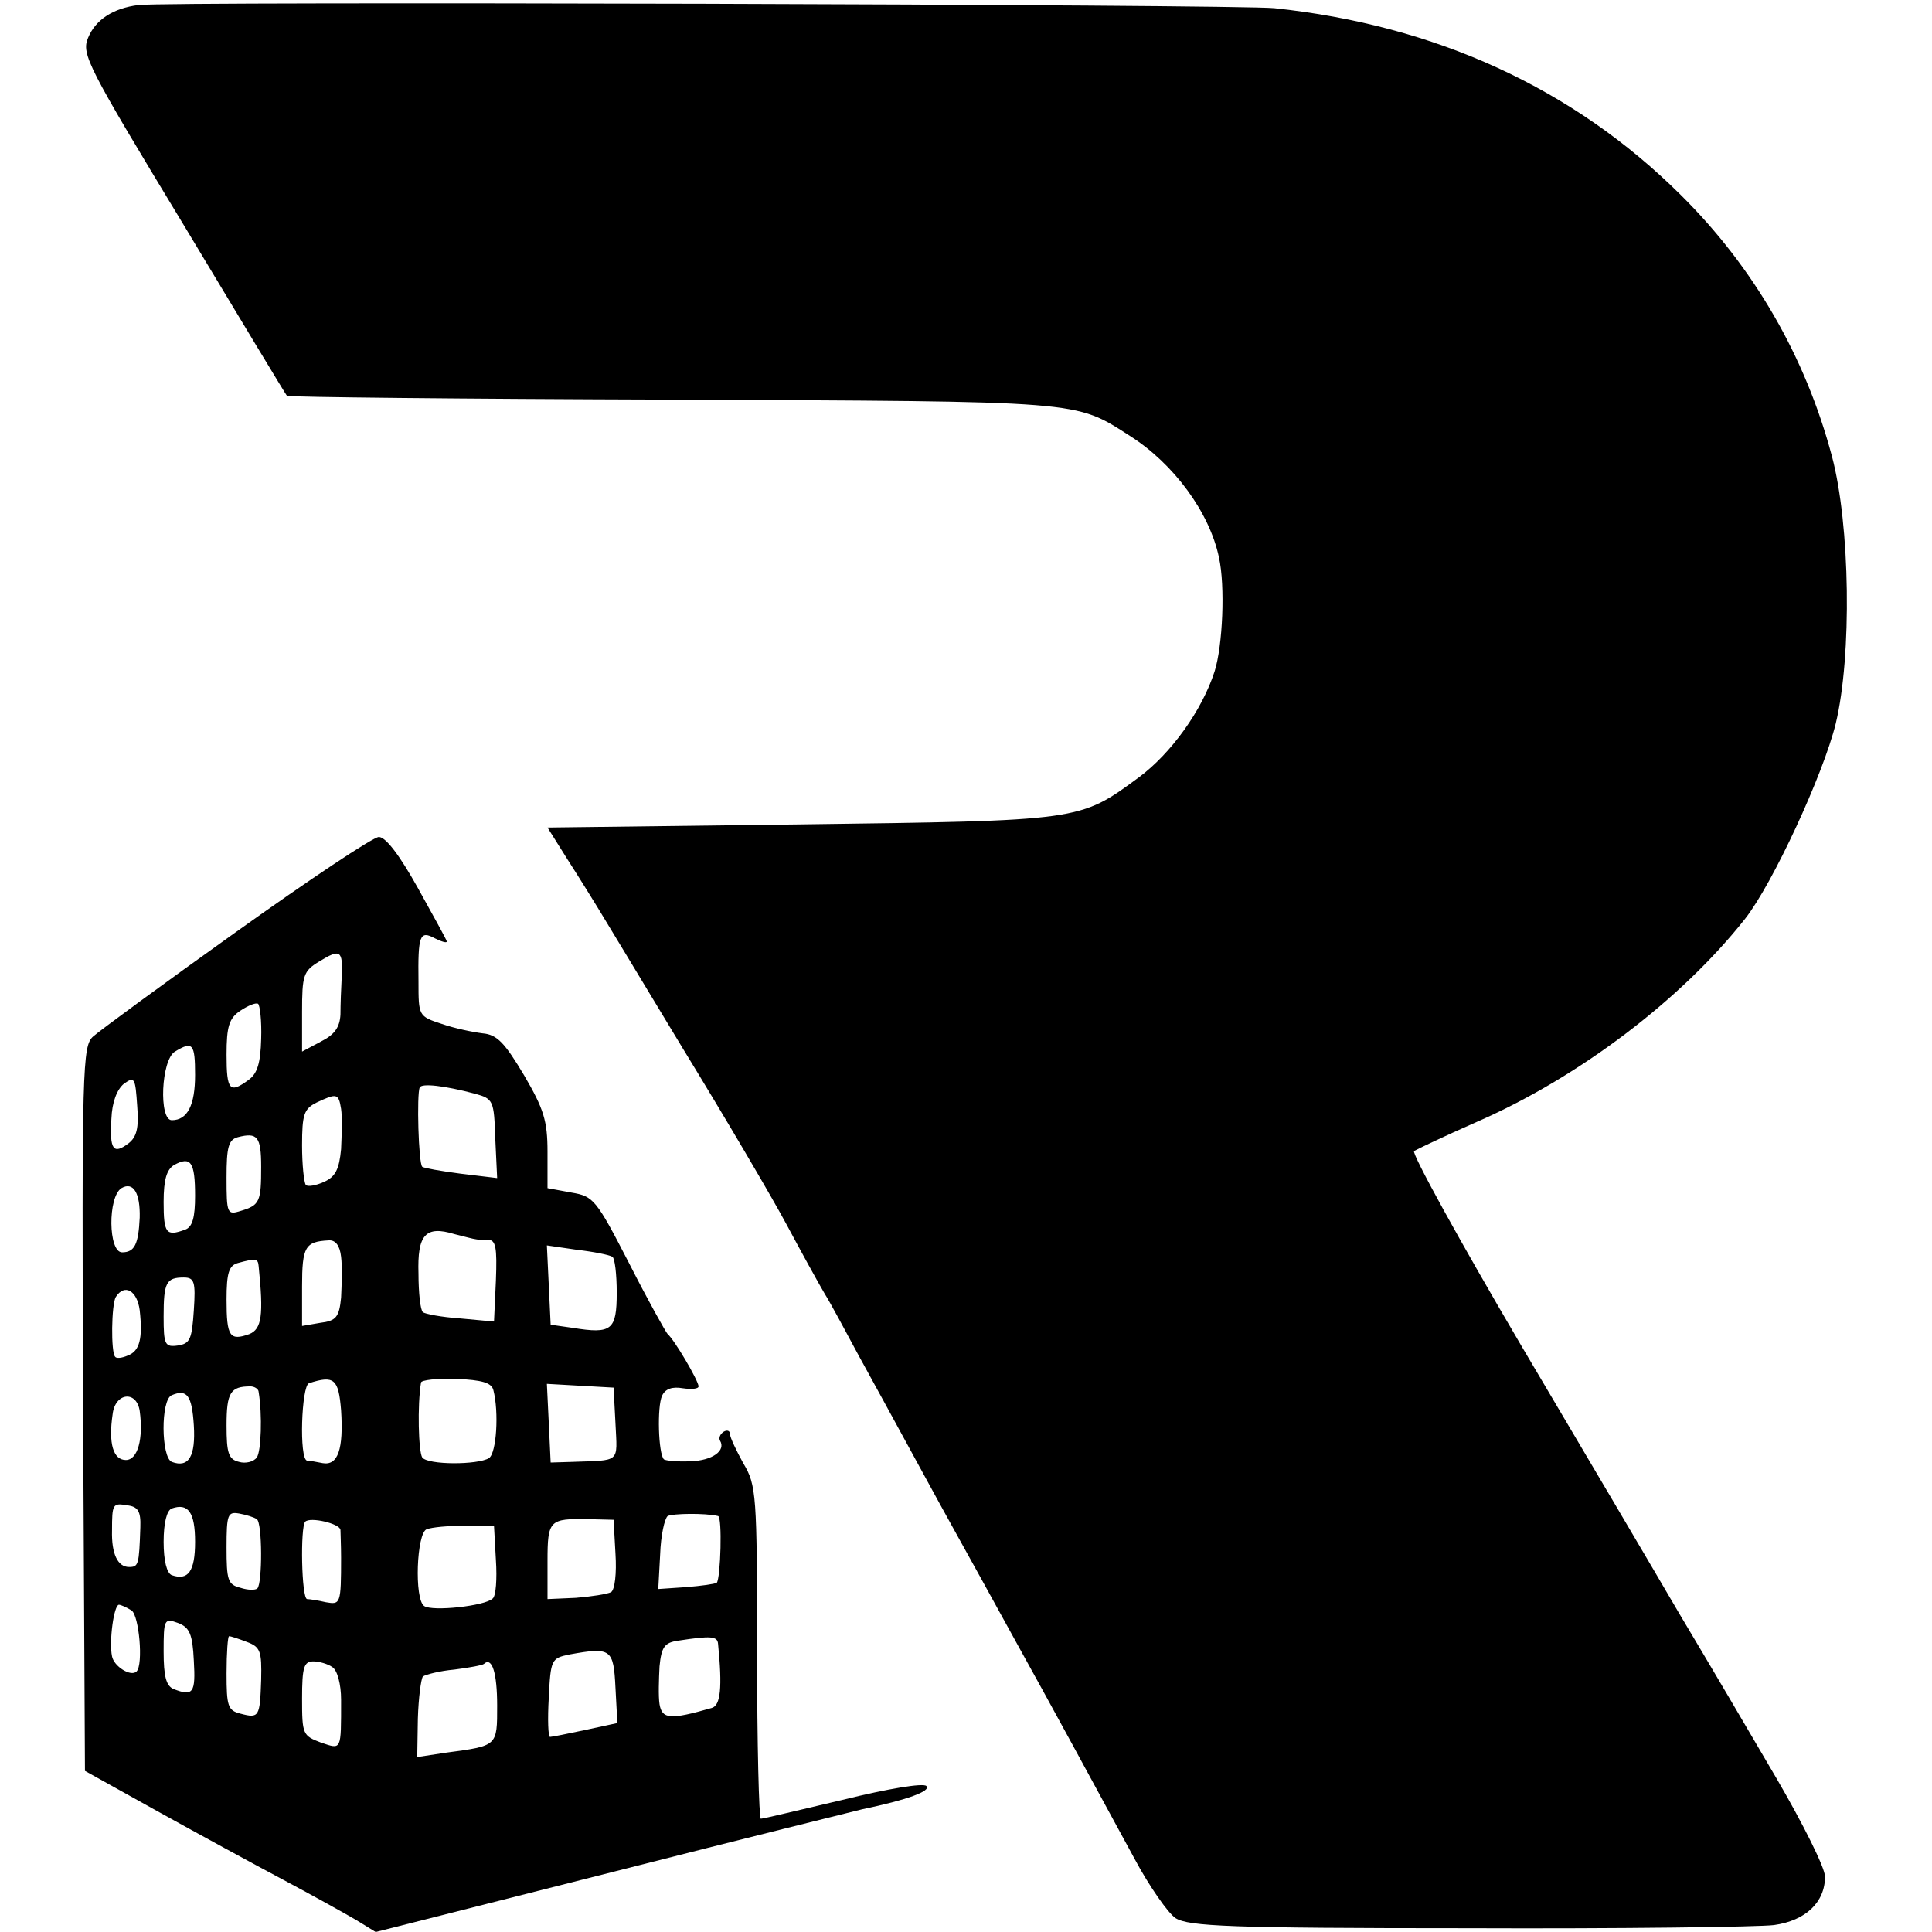
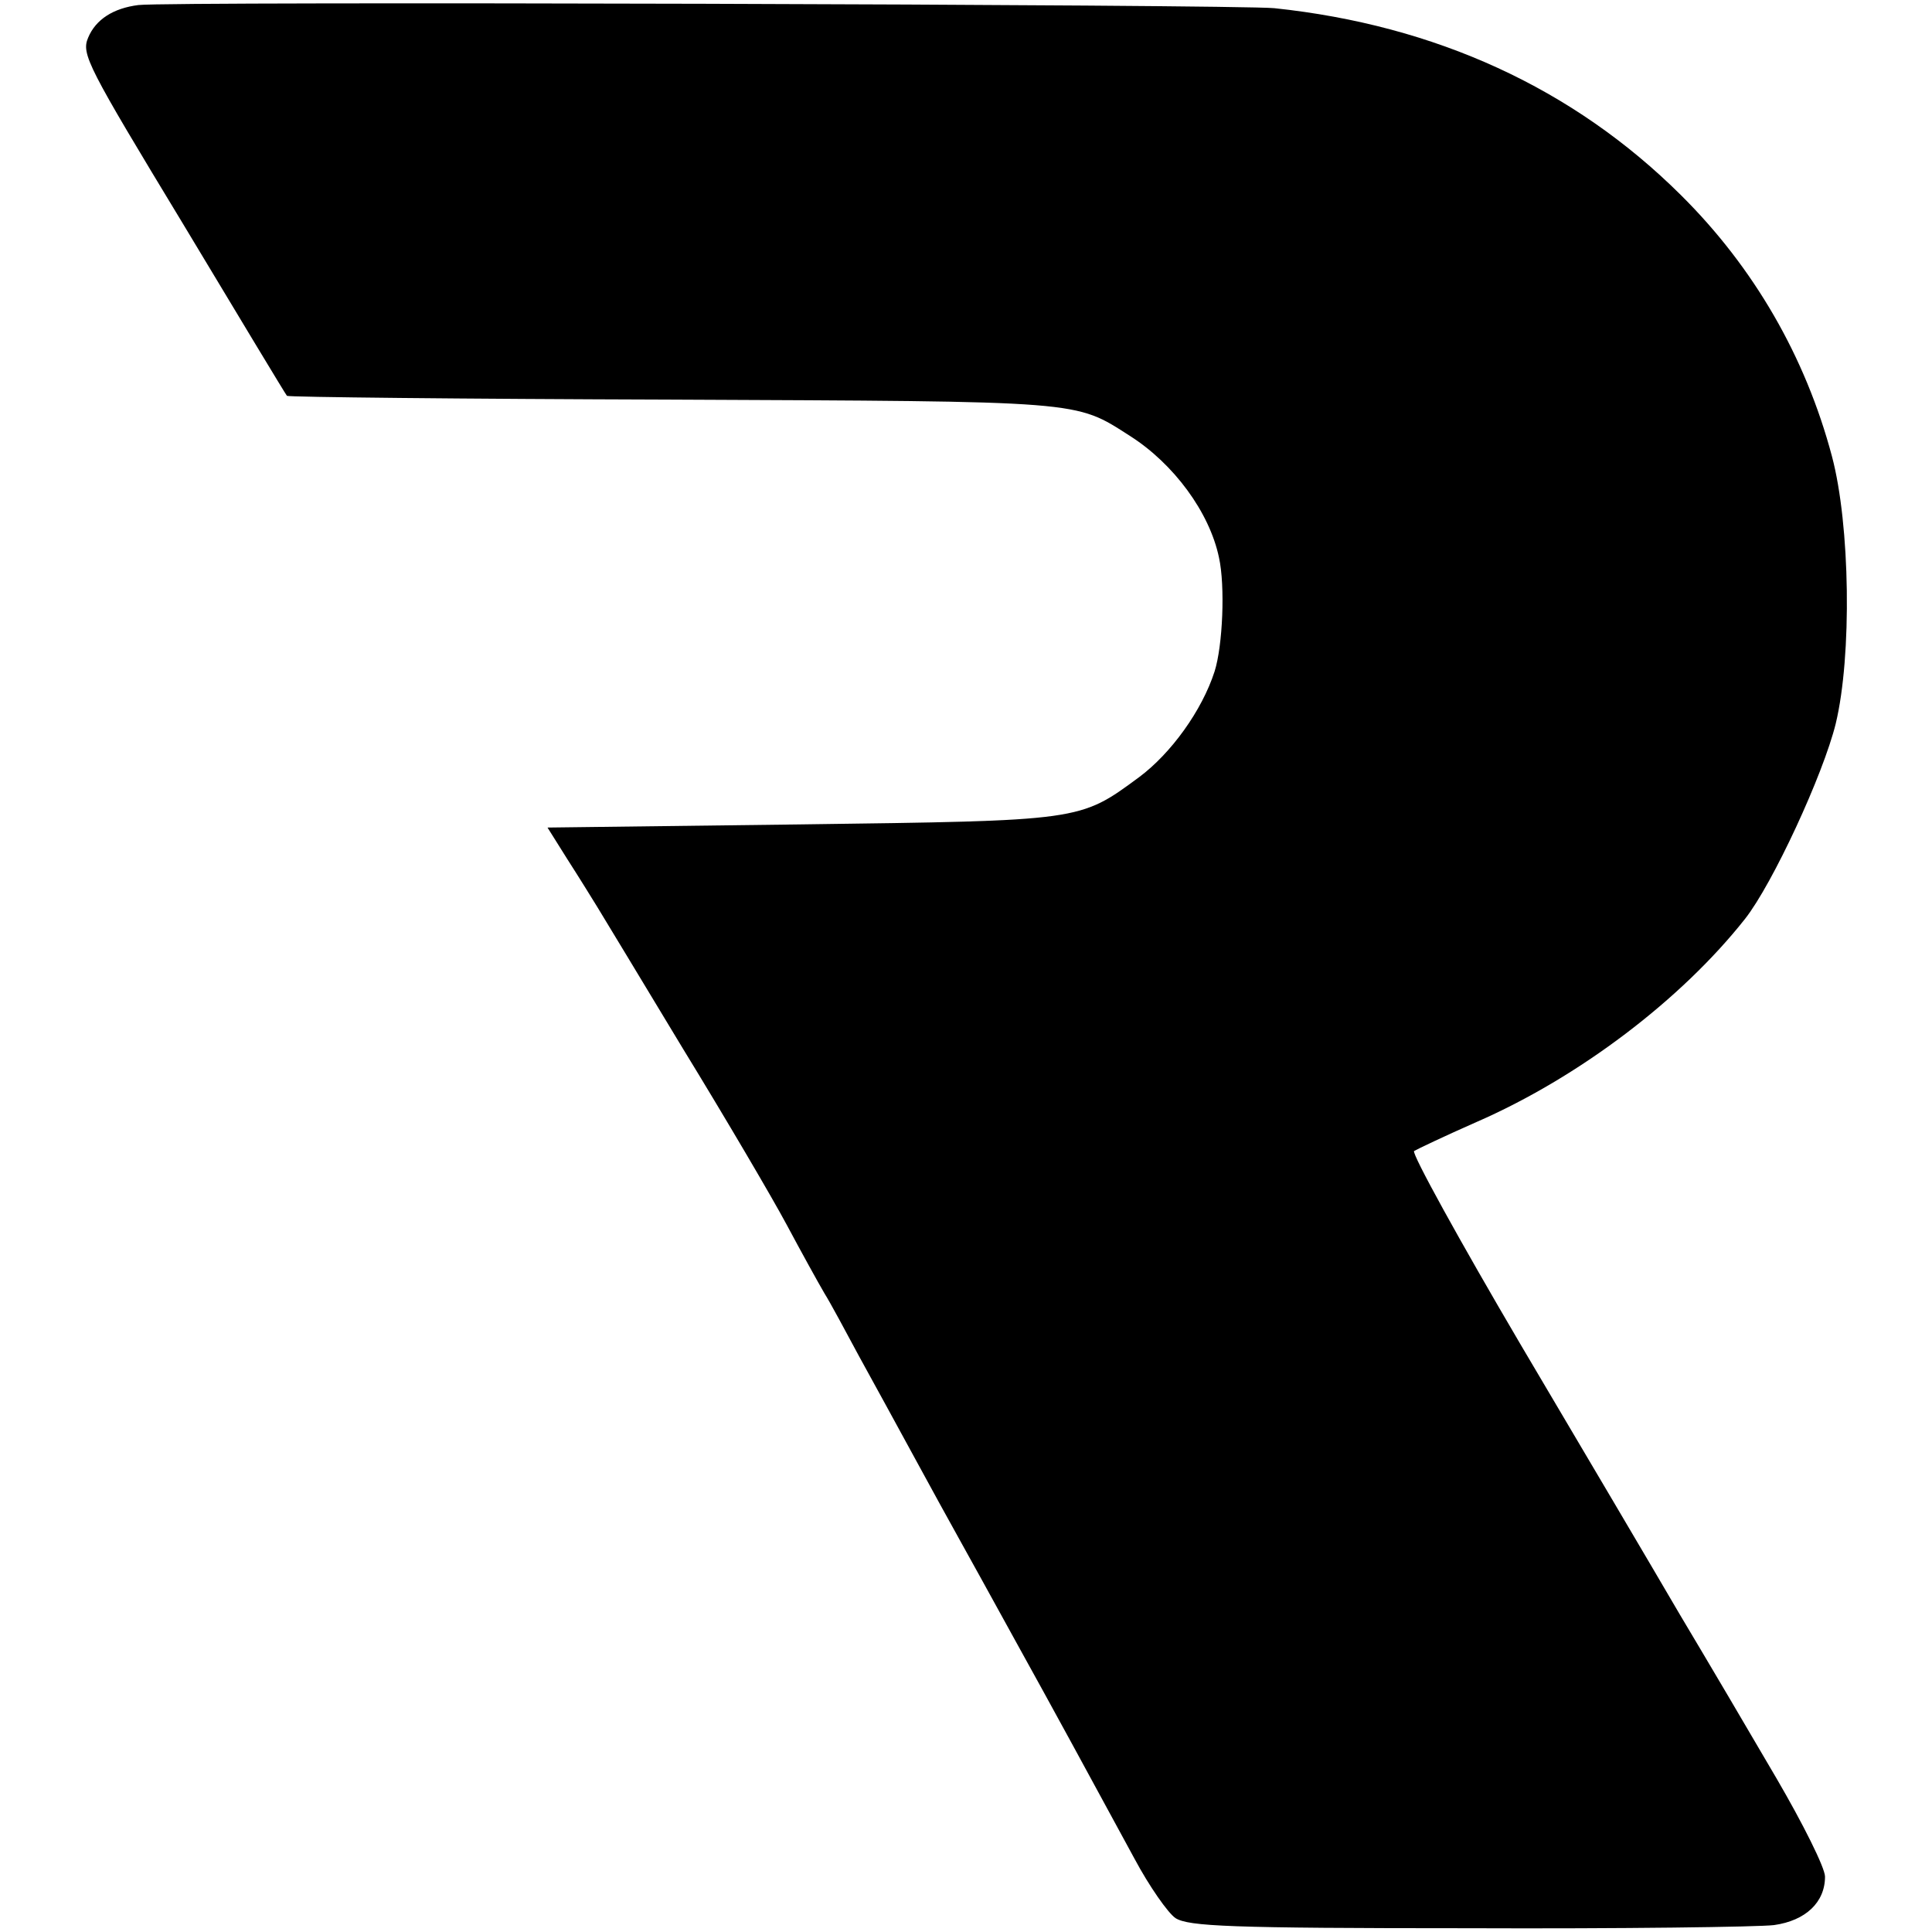
<svg xmlns="http://www.w3.org/2000/svg" version="1.0" width="307pt" height="307pt" viewBox="0 0 307 307" preserveAspectRatio="xMidYMid meet">
  <g transform="translate(0,307) scale(0.1,-0.1)" fill="#000000" stroke="none">
    <path d="M220 3062 c-40 -5 -68 -23 -80 -52 -11 -26 -1 -45 151 -296 89 -148 163 -271 165 -273 2 -2 277 -5 611 -6 658 -3 640 -1 729 -58 69 -44 126 -121 141 -193 10 -45 6 -140 -7 -181 -20 -62 -69 -130 -120 -168 -95 -70 -91 -69 -538 -75 l-402 -5 32 -51 c18 -28 39 -62 47 -75 8 -13 69 -114 136 -225 68 -111 142 -237 165 -280 23 -43 50 -92 60 -109 10 -16 34 -61 55 -100 21 -38 63 -115 93 -170 56 -103 68 -123 157 -285 56 -101 118 -215 188 -344 23 -43 53 -86 65 -94 21 -13 85 -16 465 -16 243 -1 462 2 486 5 50 7 81 36 81 77 0 14 -35 84 -77 156 -42 72 -111 189 -154 261 -42 72 -156 265 -253 429 -97 165 -173 303 -169 307 5 3 49 24 99 46 163 71 326 195 427 323 44 56 124 229 144 310 26 108 23 316 -6 425 -42 158 -124 300 -240 415 -171 170 -390 270 -646 297 -59 6 -1756 11 -1805 5z" />
-     <path d="M375 1589 c-115 -82 -217 -157 -227 -166 -17 -15 -18 -48 -16 -592 l3 -575 115 -64 c63 -35 153 -84 200 -109 47 -25 99 -54 116 -64 l31 -19 379 96 c208 53 386 97 394 99 72 15 110 29 102 37 -5 5 -60 -4 -133 -22 -68 -16 -126 -30 -130 -30 -3 0 -6 119 -6 264 0 252 -1 266 -22 301 -11 20 -21 41 -21 46 0 6 -5 7 -10 4 -6 -4 -8 -10 -6 -14 10 -16 -12 -32 -47 -33 -21 -1 -39 1 -42 3 -9 9 -11 84 -3 101 5 11 16 15 33 12 14 -2 25 -1 25 3 0 9 -39 75 -49 83 -3 3 -31 53 -61 112 -53 103 -57 107 -92 113 l-38 7 0 58 c0 49 -6 68 -37 121 -31 52 -43 65 -66 67 -16 2 -45 8 -65 15 -37 12 -37 13 -37 67 -1 74 2 82 26 69 10 -5 19 -8 19 -5 0 2 -21 40 -46 85 -29 52 -51 81 -62 81 -9 0 -111 -68 -227 -151z m168 -71 c-1 -18 -2 -45 -2 -60 -1 -20 -9 -32 -31 -43 l-30 -16 0 63 c0 58 2 65 27 80 34 21 38 18 36 -24z m-128 -99 c-1 -38 -6 -55 -20 -65 -30 -22 -35 -17 -35 40 0 45 4 58 22 70 12 8 24 13 28 11 3 -2 6 -27 5 -56z m-105 -57 c0 -48 -12 -72 -37 -72 -21 0 -17 96 5 109 28 17 32 13 32 -37z m-106 -109 c-24 -18 -30 -10 -27 39 1 27 9 47 20 56 17 12 18 9 21 -35 3 -36 -1 -50 -14 -60z m551 79 c29 -8 30 -11 32 -71 l3 -63 -58 7 c-31 4 -59 9 -61 11 -6 5 -9 116 -4 126 3 7 39 3 88 -10z m-213 -24 c2 -13 1 -42 0 -64 -3 -32 -9 -44 -27 -52 -13 -6 -26 -8 -29 -5 -3 4 -6 32 -6 63 0 49 3 58 23 68 32 15 35 15 39 -10z m-127 -92 c0 -55 -2 -61 -32 -70 -22 -7 -23 -5 -23 53 0 48 3 60 18 64 31 8 37 1 37 -47z m-105 -46 c0 -34 -4 -50 -16 -54 -30 -11 -34 -6 -34 44 0 36 5 52 17 59 26 14 33 5 33 -49z m-88 -35 c-2 -42 -8 -55 -28 -55 -22 0 -23 88 -1 102 19 11 30 -8 29 -47z m533 -34 c3 -1 12 -1 20 -1 13 0 15 -12 13 -65 l-3 -65 -54 5 c-29 2 -56 7 -59 10 -4 3 -7 31 -7 61 -2 62 11 77 57 63 16 -4 31 -8 33 -8z m-213 -28 c2 -16 1 -44 0 -65 -3 -31 -8 -37 -33 -40 l-29 -5 0 63 c0 63 5 71 42 73 11 1 18 -8 20 -26z m431 0 c4 -2 7 -28 7 -57 0 -60 -8 -66 -70 -56 l-35 5 -3 63 -3 63 48 -7 c26 -3 51 -8 56 -11z m-562 -15 c8 -78 5 -100 -15 -108 -31 -11 -36 -4 -36 55 0 43 4 54 18 58 29 8 32 7 33 -5z m-103 -70 c-3 -46 -6 -53 -25 -56 -21 -3 -23 1 -23 46 0 54 4 62 32 62 17 0 19 -7 16 -52z m-86 0 c5 -45 0 -65 -19 -72 -9 -4 -18 -5 -20 -2 -7 7 -6 83 1 95 14 22 34 10 38 -21z m320 -159 c4 -62 -5 -88 -29 -84 -10 2 -21 4 -25 4 -13 2 -9 119 3 123 40 13 47 7 51 -43z m242 32 c9 -35 5 -100 -7 -108 -18 -11 -97 -11 -106 1 -6 9 -8 83 -2 119 0 4 26 7 56 6 41 -2 56 -6 59 -18z m-373 -3 c6 -36 4 -95 -3 -104 -5 -7 -18 -10 -28 -7 -17 4 -20 14 -20 58 0 52 6 62 38 62 6 0 13 -4 13 -9z m567 -50 c3 -64 9 -58 -70 -61 l-33 -1 -3 63 -3 62 53 -3 53 -3 3 -57z m-670 -3 c3 -49 -8 -68 -35 -58 -17 7 -18 99 0 106 24 10 32 0 35 -48z m-86 23 c6 -44 -3 -78 -22 -78 -20 0 -28 26 -21 73 4 34 38 38 43 5z m1 -185 c-2 -60 -3 -63 -18 -63 -18 0 -28 21 -27 58 0 42 1 44 24 40 17 -2 22 -9 21 -35z m87 -23 c0 -47 -11 -62 -37 -53 -8 3 -13 23 -13 53 0 30 5 50 13 53 26 9 37 -6 37 -53z m98 36 c9 -5 9 -102 1 -110 -3 -3 -15 -3 -27 1 -20 5 -22 12 -22 64 0 53 2 57 20 54 11 -2 24 -6 28 -9z m733 5 c7 -1 4 -99 -2 -106 -3 -2 -24 -5 -49 -7 l-44 -3 3 55 c1 30 7 57 12 61 8 4 59 5 80 0z m-600 -22 c0 -5 1 -25 1 -44 0 -74 -1 -75 -24 -71 -13 3 -26 5 -30 5 -9 1 -11 115 -3 123 8 8 55 -3 56 -13z m437 -38 c2 -31 -1 -57 -7 -61 -6 -3 -31 -7 -56 -9 l-45 -2 0 60 c0 66 3 68 65 67 l40 -1 3 -54z m-190 -10 c2 -30 0 -57 -5 -61 -12 -12 -96 -21 -109 -12 -16 11 -12 116 4 122 8 3 35 6 60 5 l47 0 3 -54z m-579 -80 c12 -8 19 -86 8 -97 -9 -9 -36 8 -39 24 -5 24 3 82 11 82 3 0 12 -4 20 -9z m99 -80 c3 -51 -1 -57 -32 -45 -12 5 -16 20 -16 60 0 51 1 53 23 45 18 -7 23 -17 25 -60z m84 30 c22 -8 24 -15 23 -60 -2 -59 -3 -62 -33 -54 -20 5 -22 12 -22 64 0 33 2 59 4 59 3 0 15 -4 28 -9z m749 -3 c7 -70 4 -98 -10 -102 -66 -19 -79 -18 -83 6 -2 13 -1 40 0 60 3 31 8 38 30 41 52 8 62 7 63 -5z m-163 -70 l3 -56 -51 -11 c-28 -6 -53 -11 -56 -11 -3 0 -4 28 -2 62 3 61 4 63 33 69 66 12 70 9 73 -53z m-450 33 c8 -5 14 -27 14 -52 0 -82 1 -79 -32 -68 -29 11 -30 13 -30 70 0 50 3 59 18 59 9 0 23 -4 30 -9z m262 -61 c0 -65 1 -64 -81 -75 l-46 -7 1 61 c1 33 5 63 8 67 4 3 27 9 50 11 24 3 45 7 47 9 13 12 21 -15 21 -66z" />
  </g>
</svg>